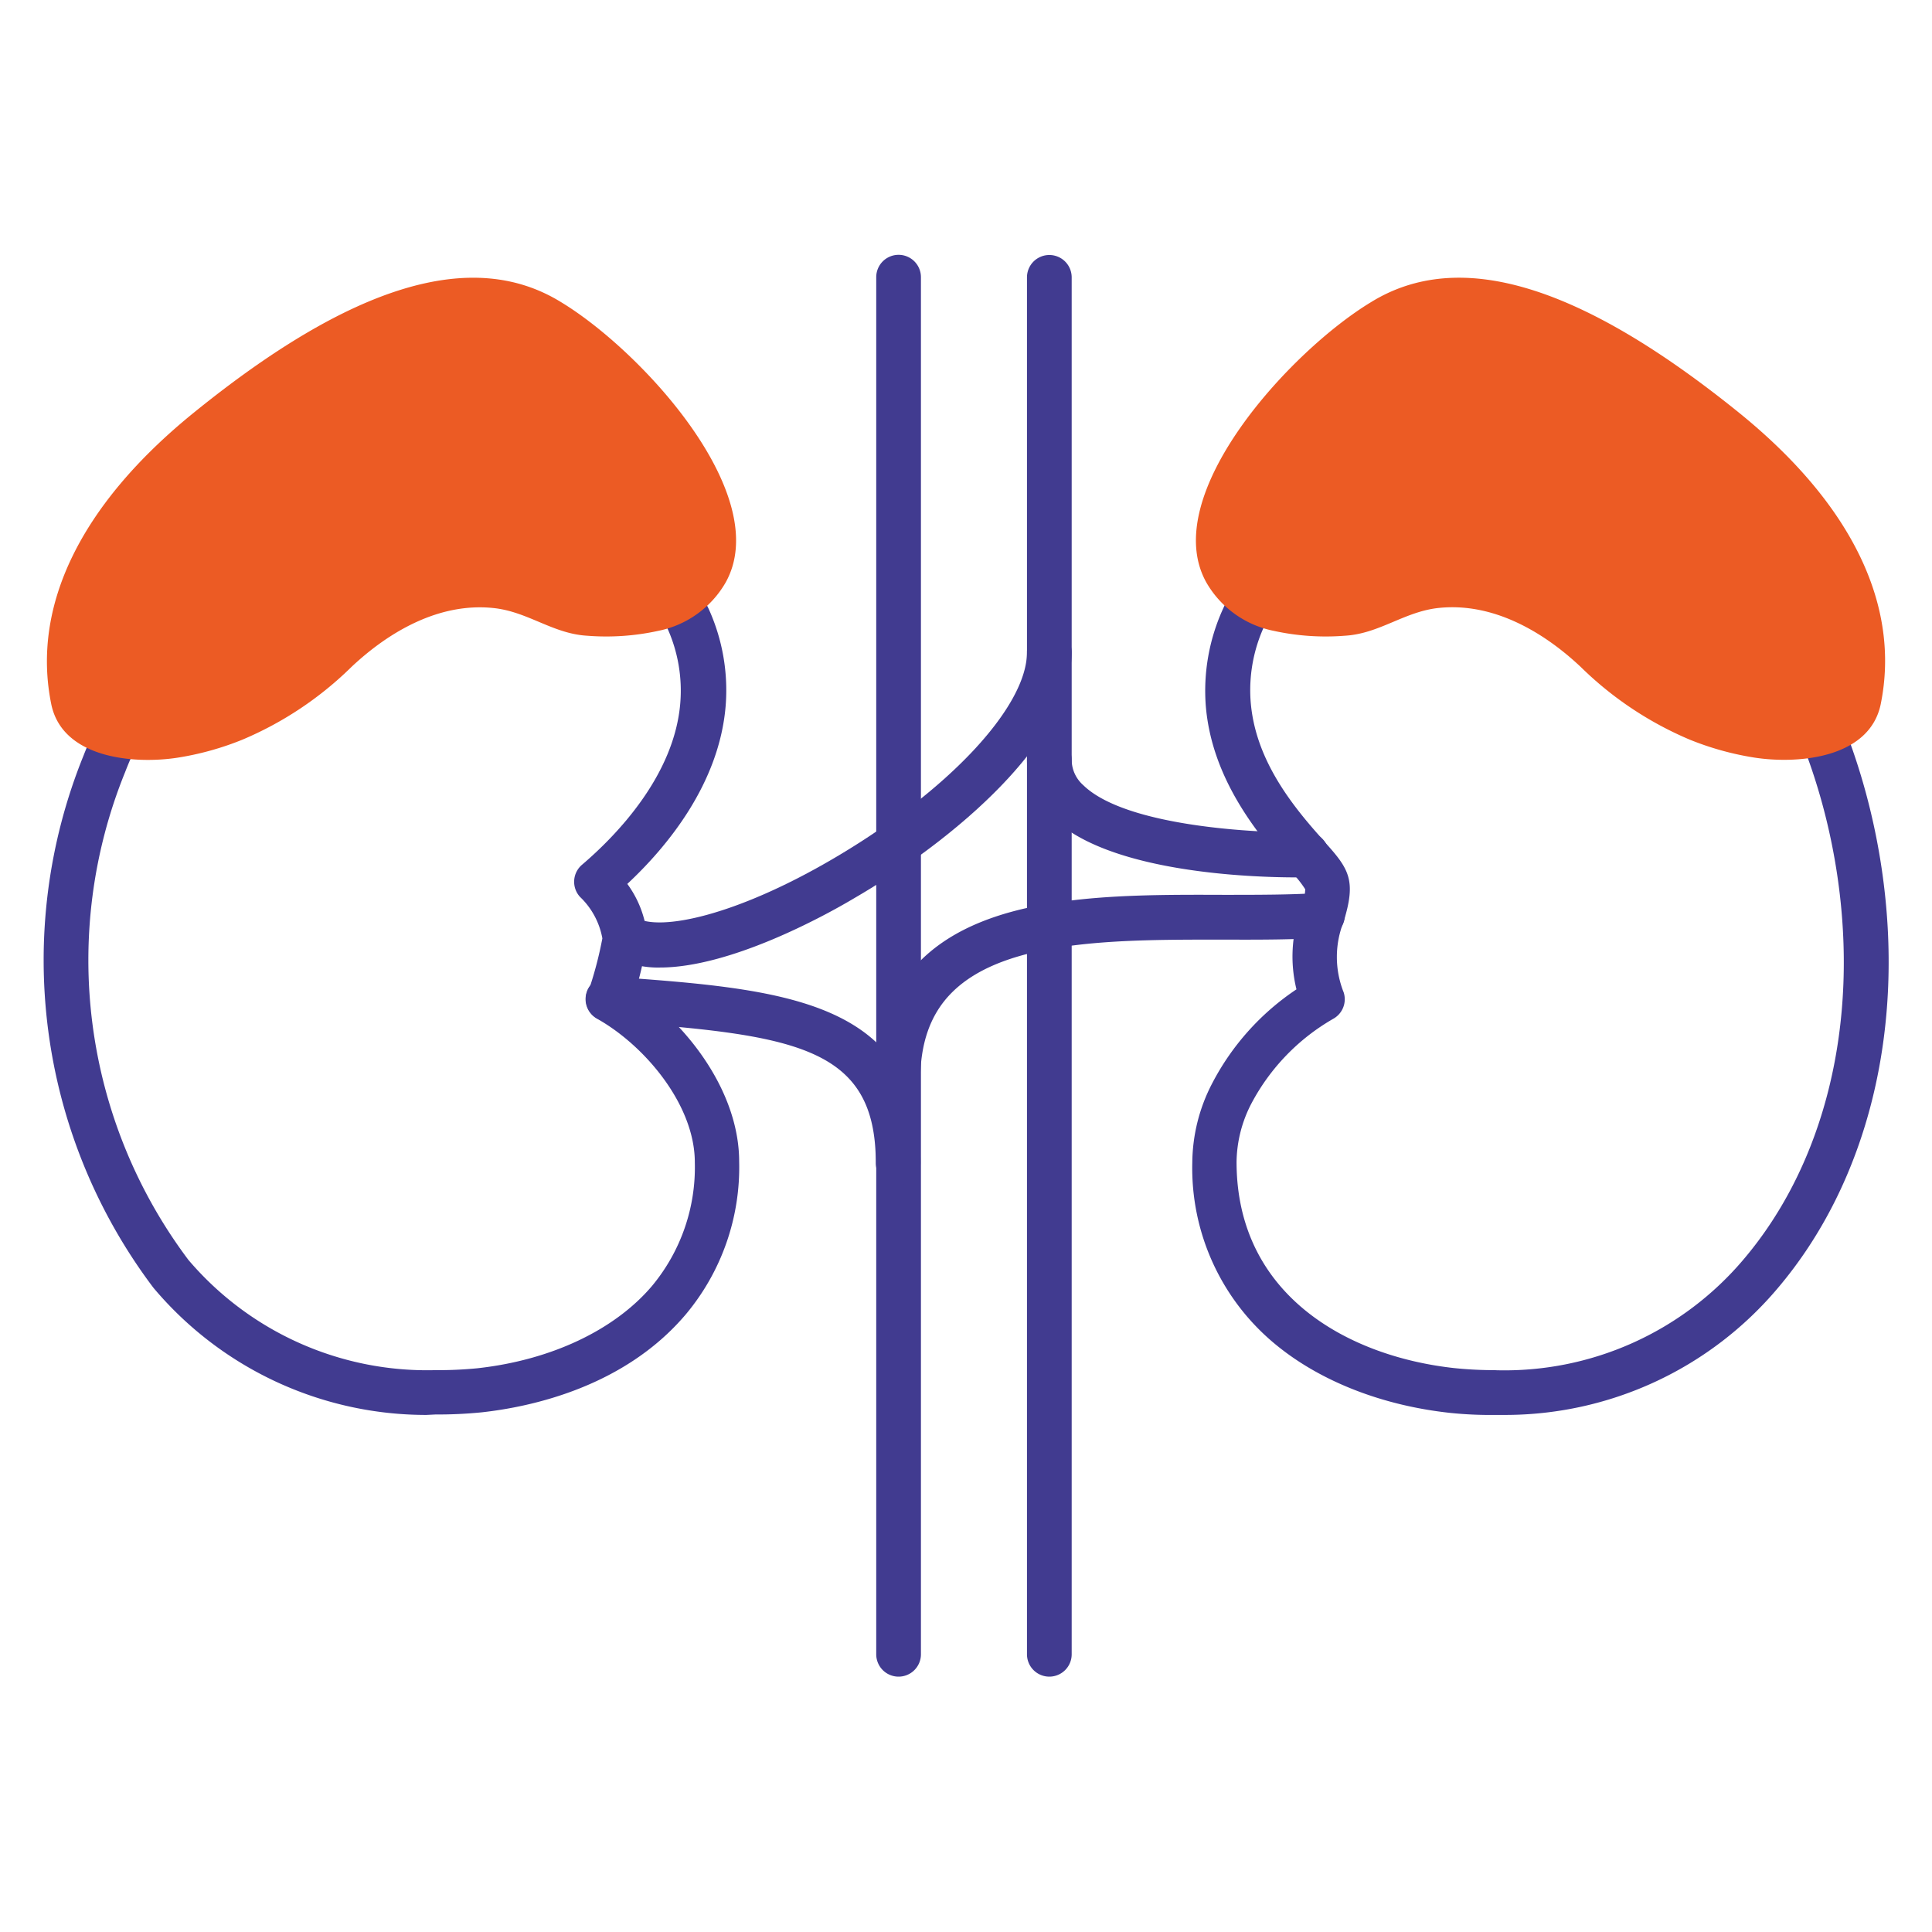
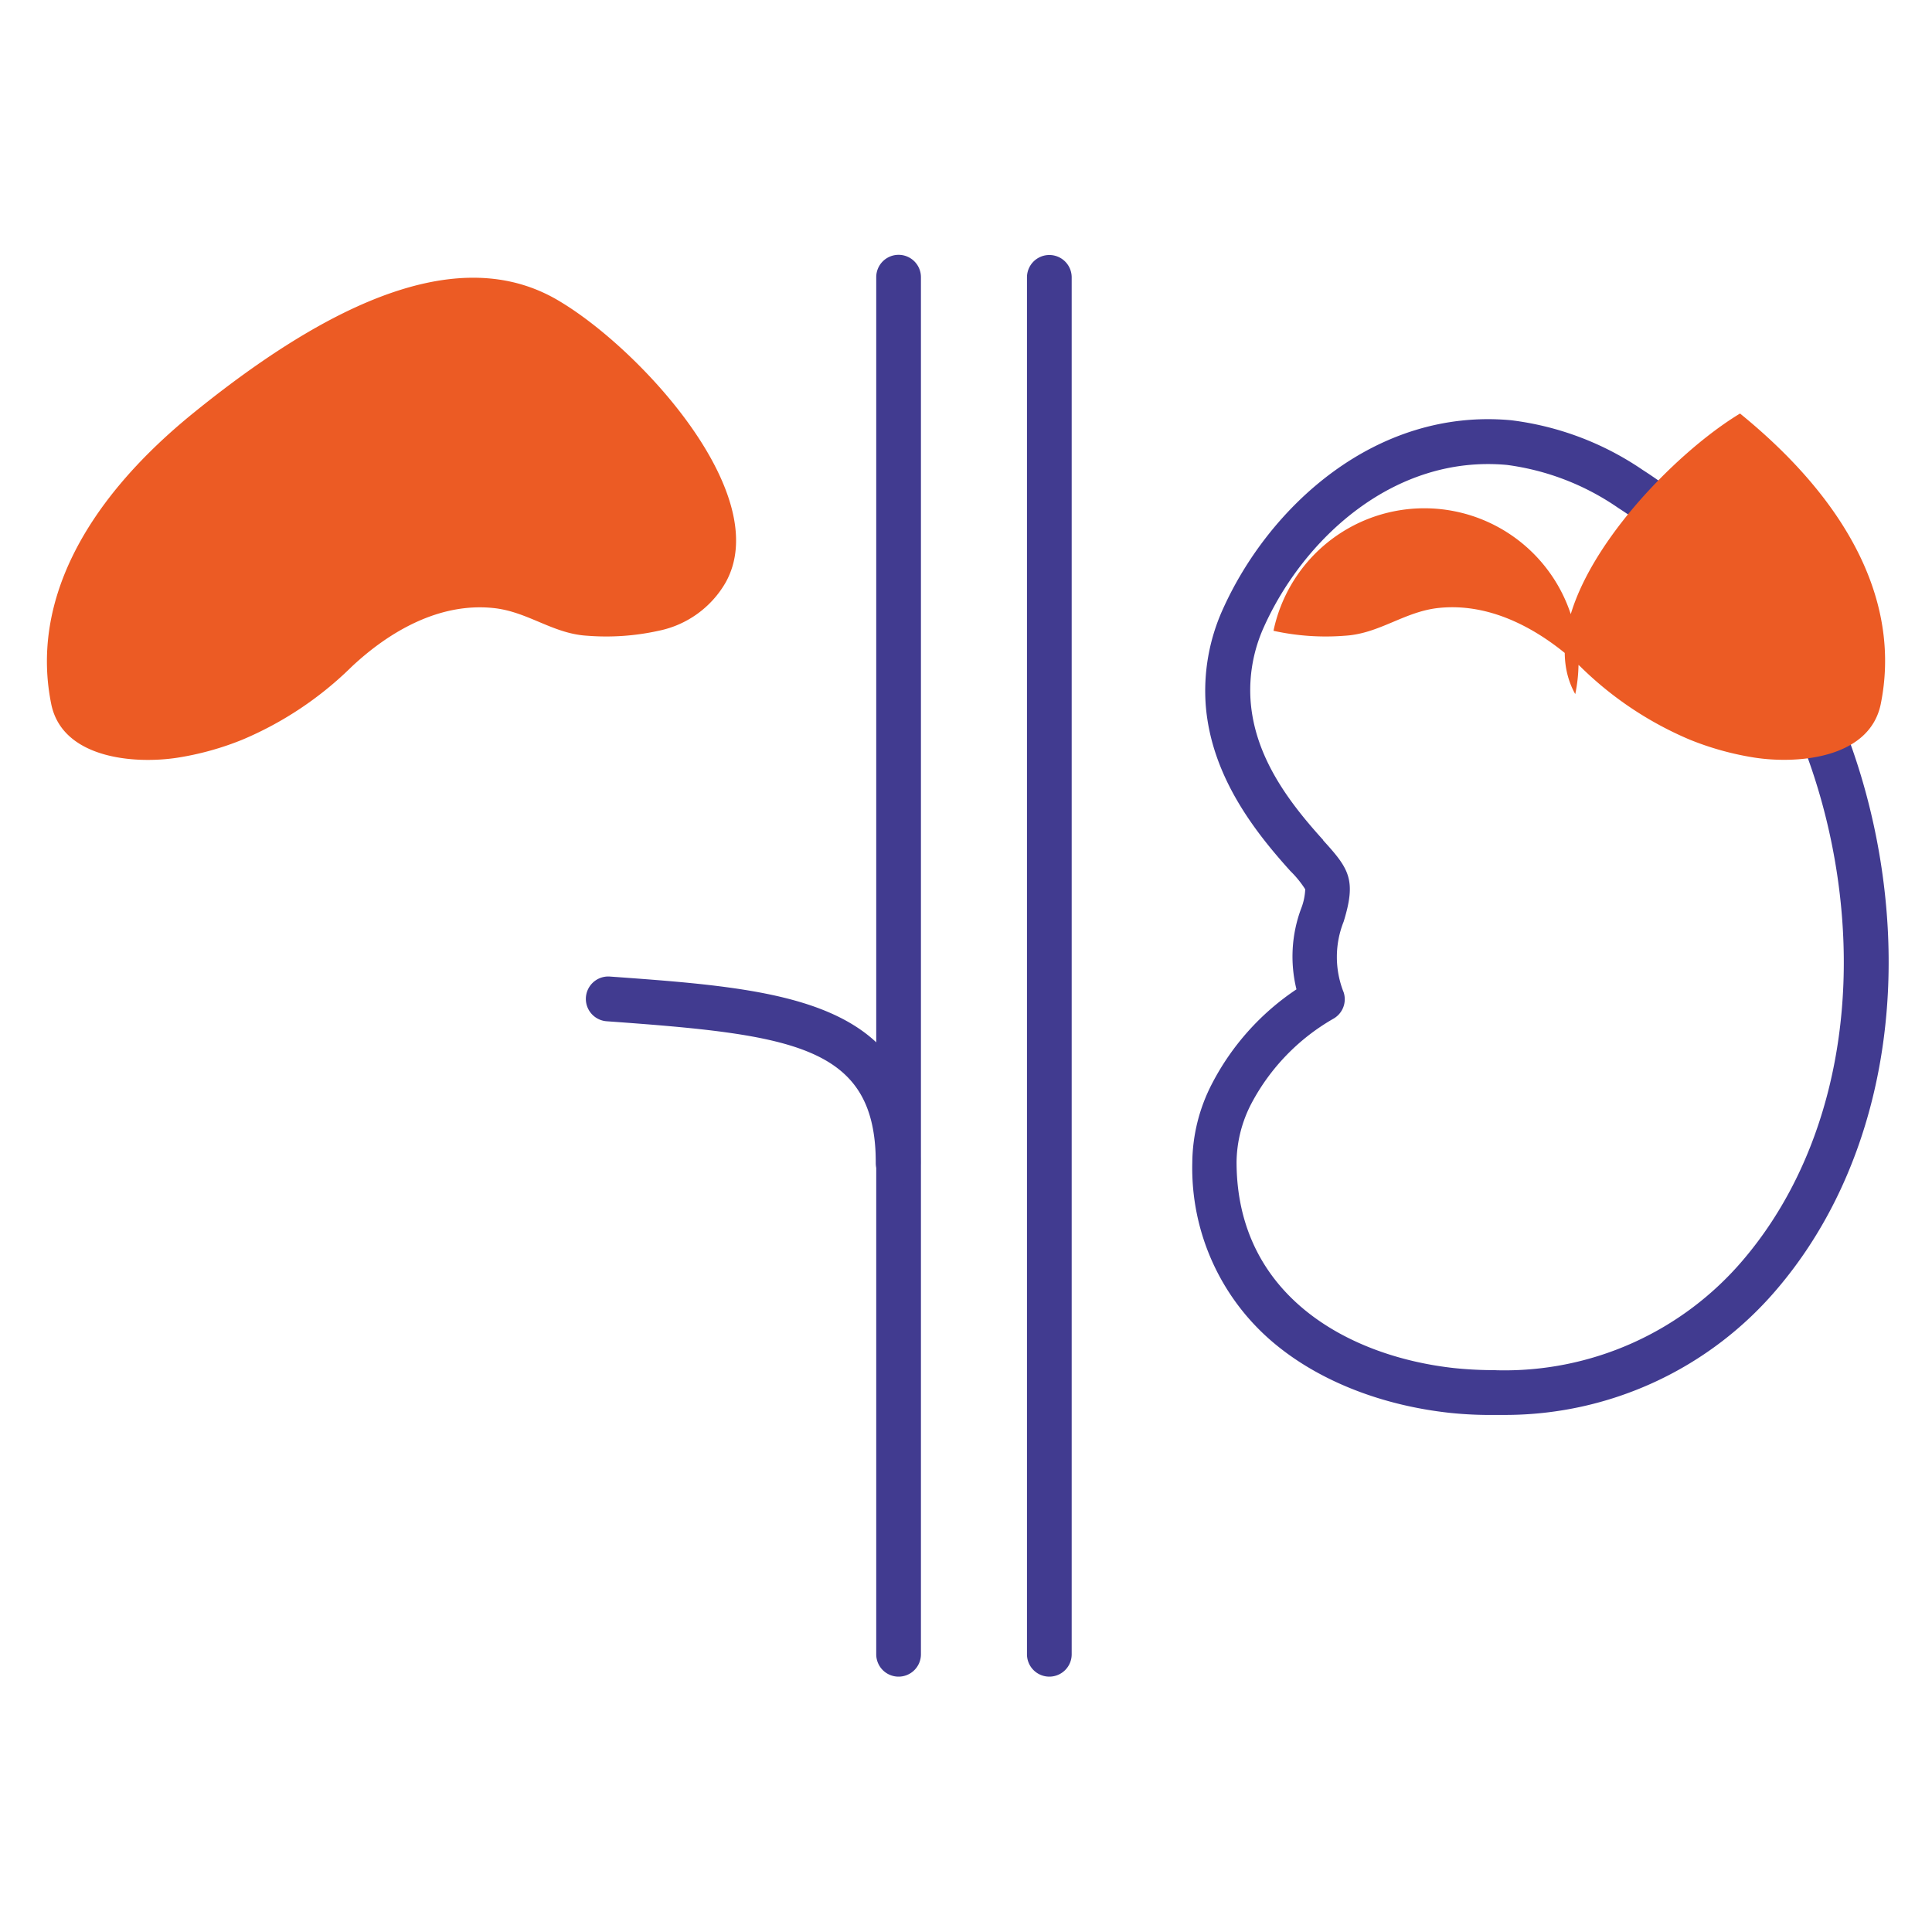
<svg xmlns="http://www.w3.org/2000/svg" viewBox="0 0 216.08 216.08">
  <defs>
    <style>.cls-1{fill:#413b90;}.cls-2{fill:#ec5b24;}.cls-3{fill:none;}</style>
  </defs>
  <g id="Layer_2" data-name="Layer 2">
    <g id="Layer_1-2" data-name="Layer 1">
-       <path class="cls-1" d="M47.69,158.25A39.86,39.86,0,0,1,17.22,144.1l-.09-.11a60.85,60.85,0,0,1-7.78-59.5c.16-.42.35-.87.54-1.32A17.88,17.88,0,0,0,11,79.93a27.54,27.54,0,0,1,1.71-5.84c1.11-2.63,4.55-2.27,9.75-1.73a37,37,0,0,0,4.77.32A203.57,203.57,0,0,1,48.37,58.32c1.25-.73,19.26-5.71,22.58-1.84.77.9,6.91,8.46,8.36,11.73a22,22,0,0,1,1.85,10.72c-.71,8.72-6.55,15.78-11,19.93a11.7,11.7,0,0,1,2.22,5.83,34.48,34.48,0,0,1-1.27,6c6,4.13,11.56,11.59,11.56,19.23a25.62,25.62,0,0,1-6,17.12c-6.87,8.08-17.24,10.31-22.81,10.92a49.63,49.63,0,0,1-5.16.24ZM21.07,140.91a35.05,35.05,0,0,0,27.64,12.33,44.54,44.54,0,0,0,4.68-.21c8.2-.9,15.32-4.25,19.52-9.19A20.74,20.74,0,0,0,77.71,130c0-6.45-5.62-13.08-10.91-16.05a2.5,2.5,0,0,1-1-3.4,3,3,0,0,1,.23-.35,42.7,42.7,0,0,0,1.34-5.25,8.5,8.5,0,0,0-2.5-4.64,2.5,2.5,0,0,1,.22-3.59c3.84-3.27,10.37-10,11-18.16a17,17,0,0,0-1.44-8.28c-.92-2.08-5.57-8.09-7.31-10.18-2.77-.59-14.73,1.73-16.6,2.61A199.75,199.75,0,0,0,30,76.87c-1.4,1.1-3.6.92-8,.46-1.48-.15-3.78-.38-5-.35a26.11,26.11,0,0,0-1,3.89h0A21.89,21.89,0,0,1,14.5,85.1c-.17.41-.34.82-.5,1.24A55.84,55.84,0,0,0,21.07,140.91ZM13.47,80.4Z" />
      <path class="cls-1" d="M168.29,158.25l-1.07,0a43.36,43.36,0,0,1-5.05-.23c-7.57-.82-14.46-3.52-19.43-7.59A25.53,25.53,0,0,1,133.35,130a19.48,19.48,0,0,1,2.2-8.79A28.37,28.37,0,0,1,145,110.65a15.36,15.36,0,0,1,.51-9,6.67,6.67,0,0,0,.47-2.19,11.5,11.5,0,0,0-1.67-2.05l-.07-.08c-4-4.44-8.73-10.55-9.38-18.37a22.11,22.11,0,0,1,1.86-10.72C141.89,56.65,153.87,45.61,169,47a33.27,33.27,0,0,1,14.71,5.55c13.91,8.92,23.9,25.57,26.73,44.52,2.69,18-1.54,35.13-11.61,47A39.9,39.9,0,0,1,168.29,158.25Zm-1-5A35,35,0,0,0,195,140.86c9.14-10.76,12.95-26.45,10.48-43-2.62-17.55-11.78-32.9-24.49-41.05A28.39,28.39,0,0,0,168.55,52c-12.68-1.17-22.82,8.31-27.24,18.23a17.11,17.11,0,0,0-1.43,8.28c.51,6.29,4.38,11.32,8.09,15.42L148,94c2.88,3.16,3.72,4.39,2.28,9.07a10.68,10.68,0,0,0,0,7.92,2.5,2.5,0,0,1-1.14,2.94,23.69,23.69,0,0,0-9.17,9.47,14.5,14.5,0,0,0-1.67,6.54c0,15,12.57,21.78,24.34,23.07A43.18,43.18,0,0,0,167.26,153.24Z" />
      <path class="cls-2" d="M73.65,70.55a27.16,27.16,0,0,1-8,.55C61.79,70.87,59,68.38,55.14,68c-6-.61-11.58,2.6-15.82,6.58a39,39,0,0,1-12.24,8.16,32.81,32.81,0,0,1-7.21,2c-4.91.76-12.91.07-14.14-6C3.51,67.8,9,56.5,21.47,46.32,39.32,31.8,52.85,27.7,62.73,33.78c9.1,5.5,23.87,21.67,18.42,31.38A11.22,11.22,0,0,1,73.65,70.55Z" />
-       <path class="cls-2" d="M142.43,70.55a27.16,27.16,0,0,0,8,.55c3.87-.23,6.66-2.72,10.52-3.11,6-.61,11.58,2.6,15.82,6.58A39.11,39.11,0,0,0,189,82.73a32.81,32.81,0,0,0,7.21,2c4.91.76,12.91.07,14.14-6,2.22-11-3.22-22.3-15.74-32.48C176.76,31.8,163.23,27.7,153.36,33.78c-9.11,5.5-23.88,21.67-18.43,31.38A11.22,11.22,0,0,0,142.43,70.55Z" />
+       <path class="cls-2" d="M142.43,70.55a27.16,27.16,0,0,0,8,.55c3.87-.23,6.66-2.72,10.52-3.11,6-.61,11.58,2.6,15.82,6.58A39.11,39.11,0,0,0,189,82.73a32.81,32.81,0,0,0,7.21,2c4.91.76,12.91.07,14.14-6,2.22-11-3.22-22.3-15.74-32.48c-9.11,5.5-23.88,21.67-18.43,31.38A11.22,11.22,0,0,0,142.43,70.55Z" />
      <path class="cls-1" d="M117.36,187.52a2.5,2.5,0,0,1-2.5-2.5v-154a2.5,2.5,0,1,1,5,0V185A2.5,2.5,0,0,1,117.36,187.52Z" />
      <path class="cls-1" d="M100.45,187.52A2.5,2.5,0,0,1,98,185v-154a2.5,2.5,0,1,1,5,0V185A2.5,2.5,0,0,1,100.45,187.52Z" />
-       <path class="cls-1" d="M73.81,108.21A10.35,10.35,0,0,1,68.69,107a2.5,2.5,0,0,1,2.46-4.35c2.7,1.52,11.08-.22,21.88-6.52,12.85-7.49,21.83-17,21.83-23.19a2.5,2.5,0,0,1,5,0c0,9.85-13.1,21-24.31,27.51C92,102.57,81.59,108.21,73.81,108.21Z" />
      <path class="cls-1" d="M100.45,132.56a2.5,2.5,0,0,1-2.5-2.5c0-13.12-9.23-14.34-30.1-15.84a2.5,2.5,0,0,1,.36-5c19.41,1.4,34.74,2.51,34.74,20.83A2.5,2.5,0,0,1,100.45,132.56Z" />
-       <path class="cls-1" d="M145,98.13c-4.86,0-21-.49-27.32-6.72A8.71,8.71,0,0,1,114.86,85a2.5,2.5,0,0,1,5,0,3.8,3.8,0,0,0,1.29,2.81c4.77,4.67,19.6,5.38,24.92,5.28a2.47,2.47,0,0,1,2.55,2.44,2.5,2.5,0,0,1-2.44,2.56Z" />
-       <path class="cls-1" d="M100.45,123.39a2.5,2.5,0,0,1-2.5-2.5c0-5.59,1.69-10.12,5-13.45,7.49-7.45,21.51-7.4,33.88-7.36,4,0,7.7,0,10.88-.22a2.5,2.5,0,0,1,.38,5c-3.38.25-7.22.24-11.28.23-11.4,0-24.32-.09-30.33,5.9-2.4,2.39-3.56,5.63-3.56,9.91A2.5,2.5,0,0,1,100.45,123.39Z" />
      <rect class="cls-3" width="216.08" height="216.08" />
    </g>
  </g>
</svg>